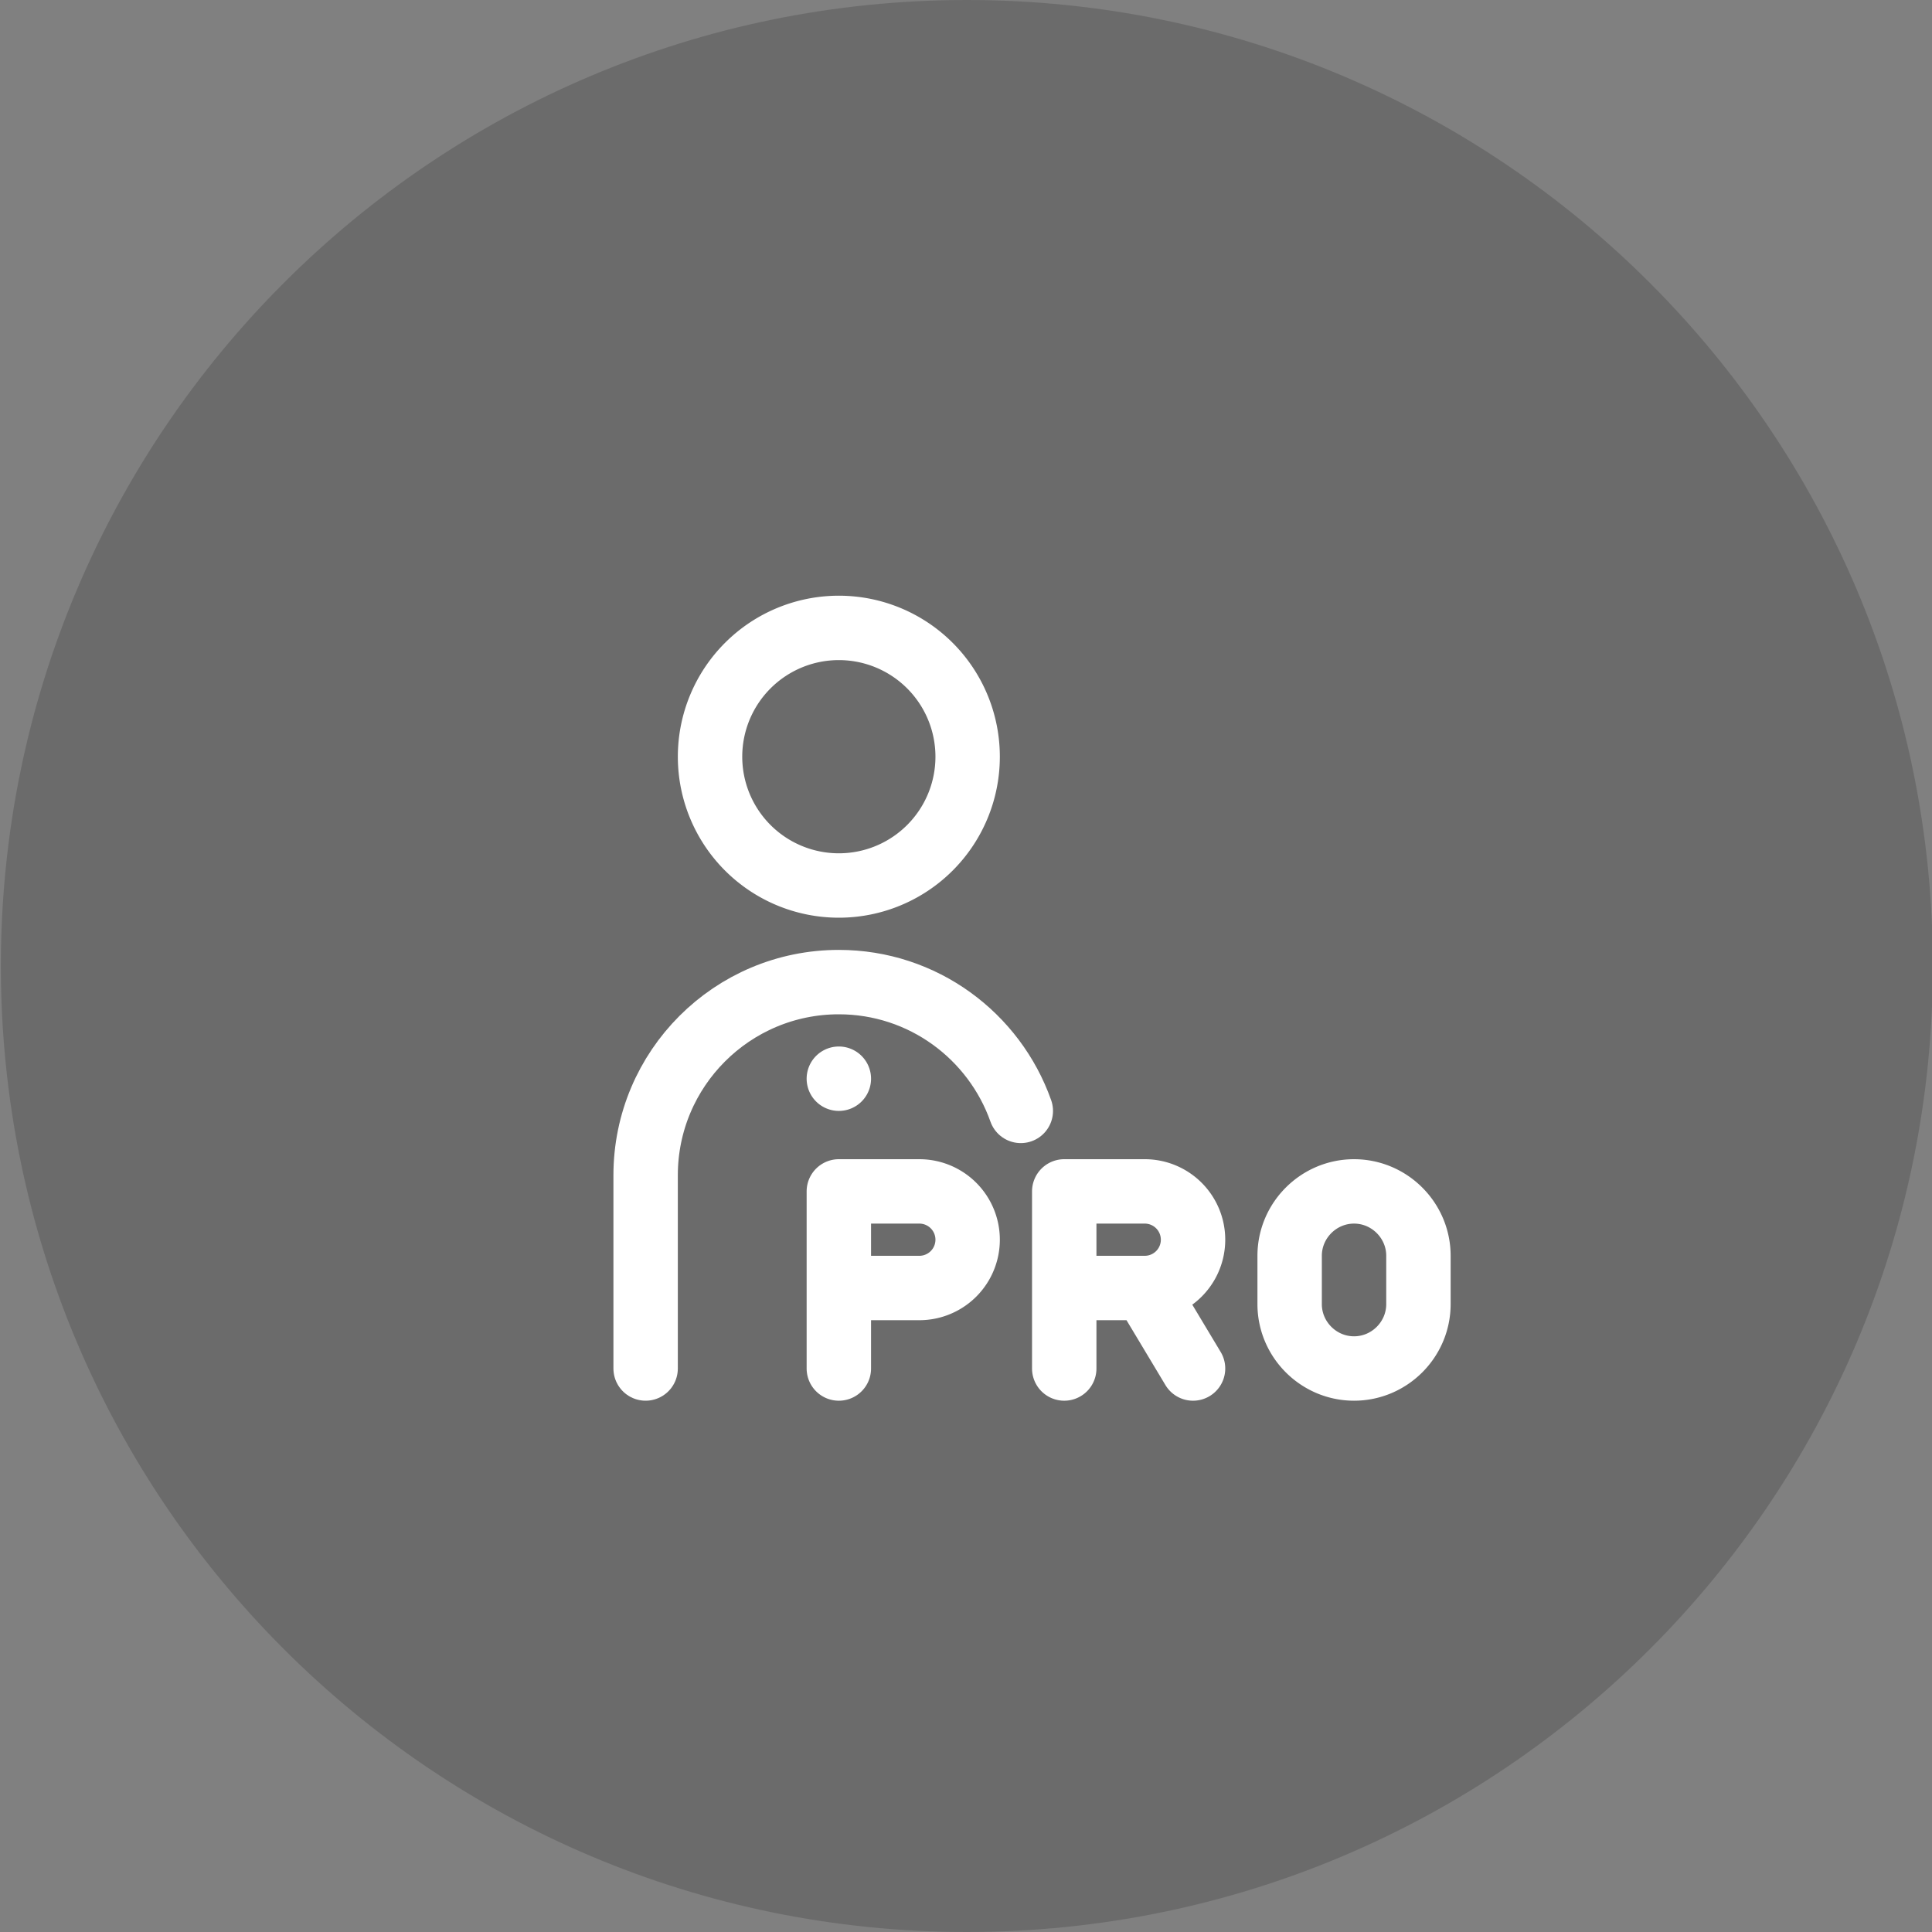
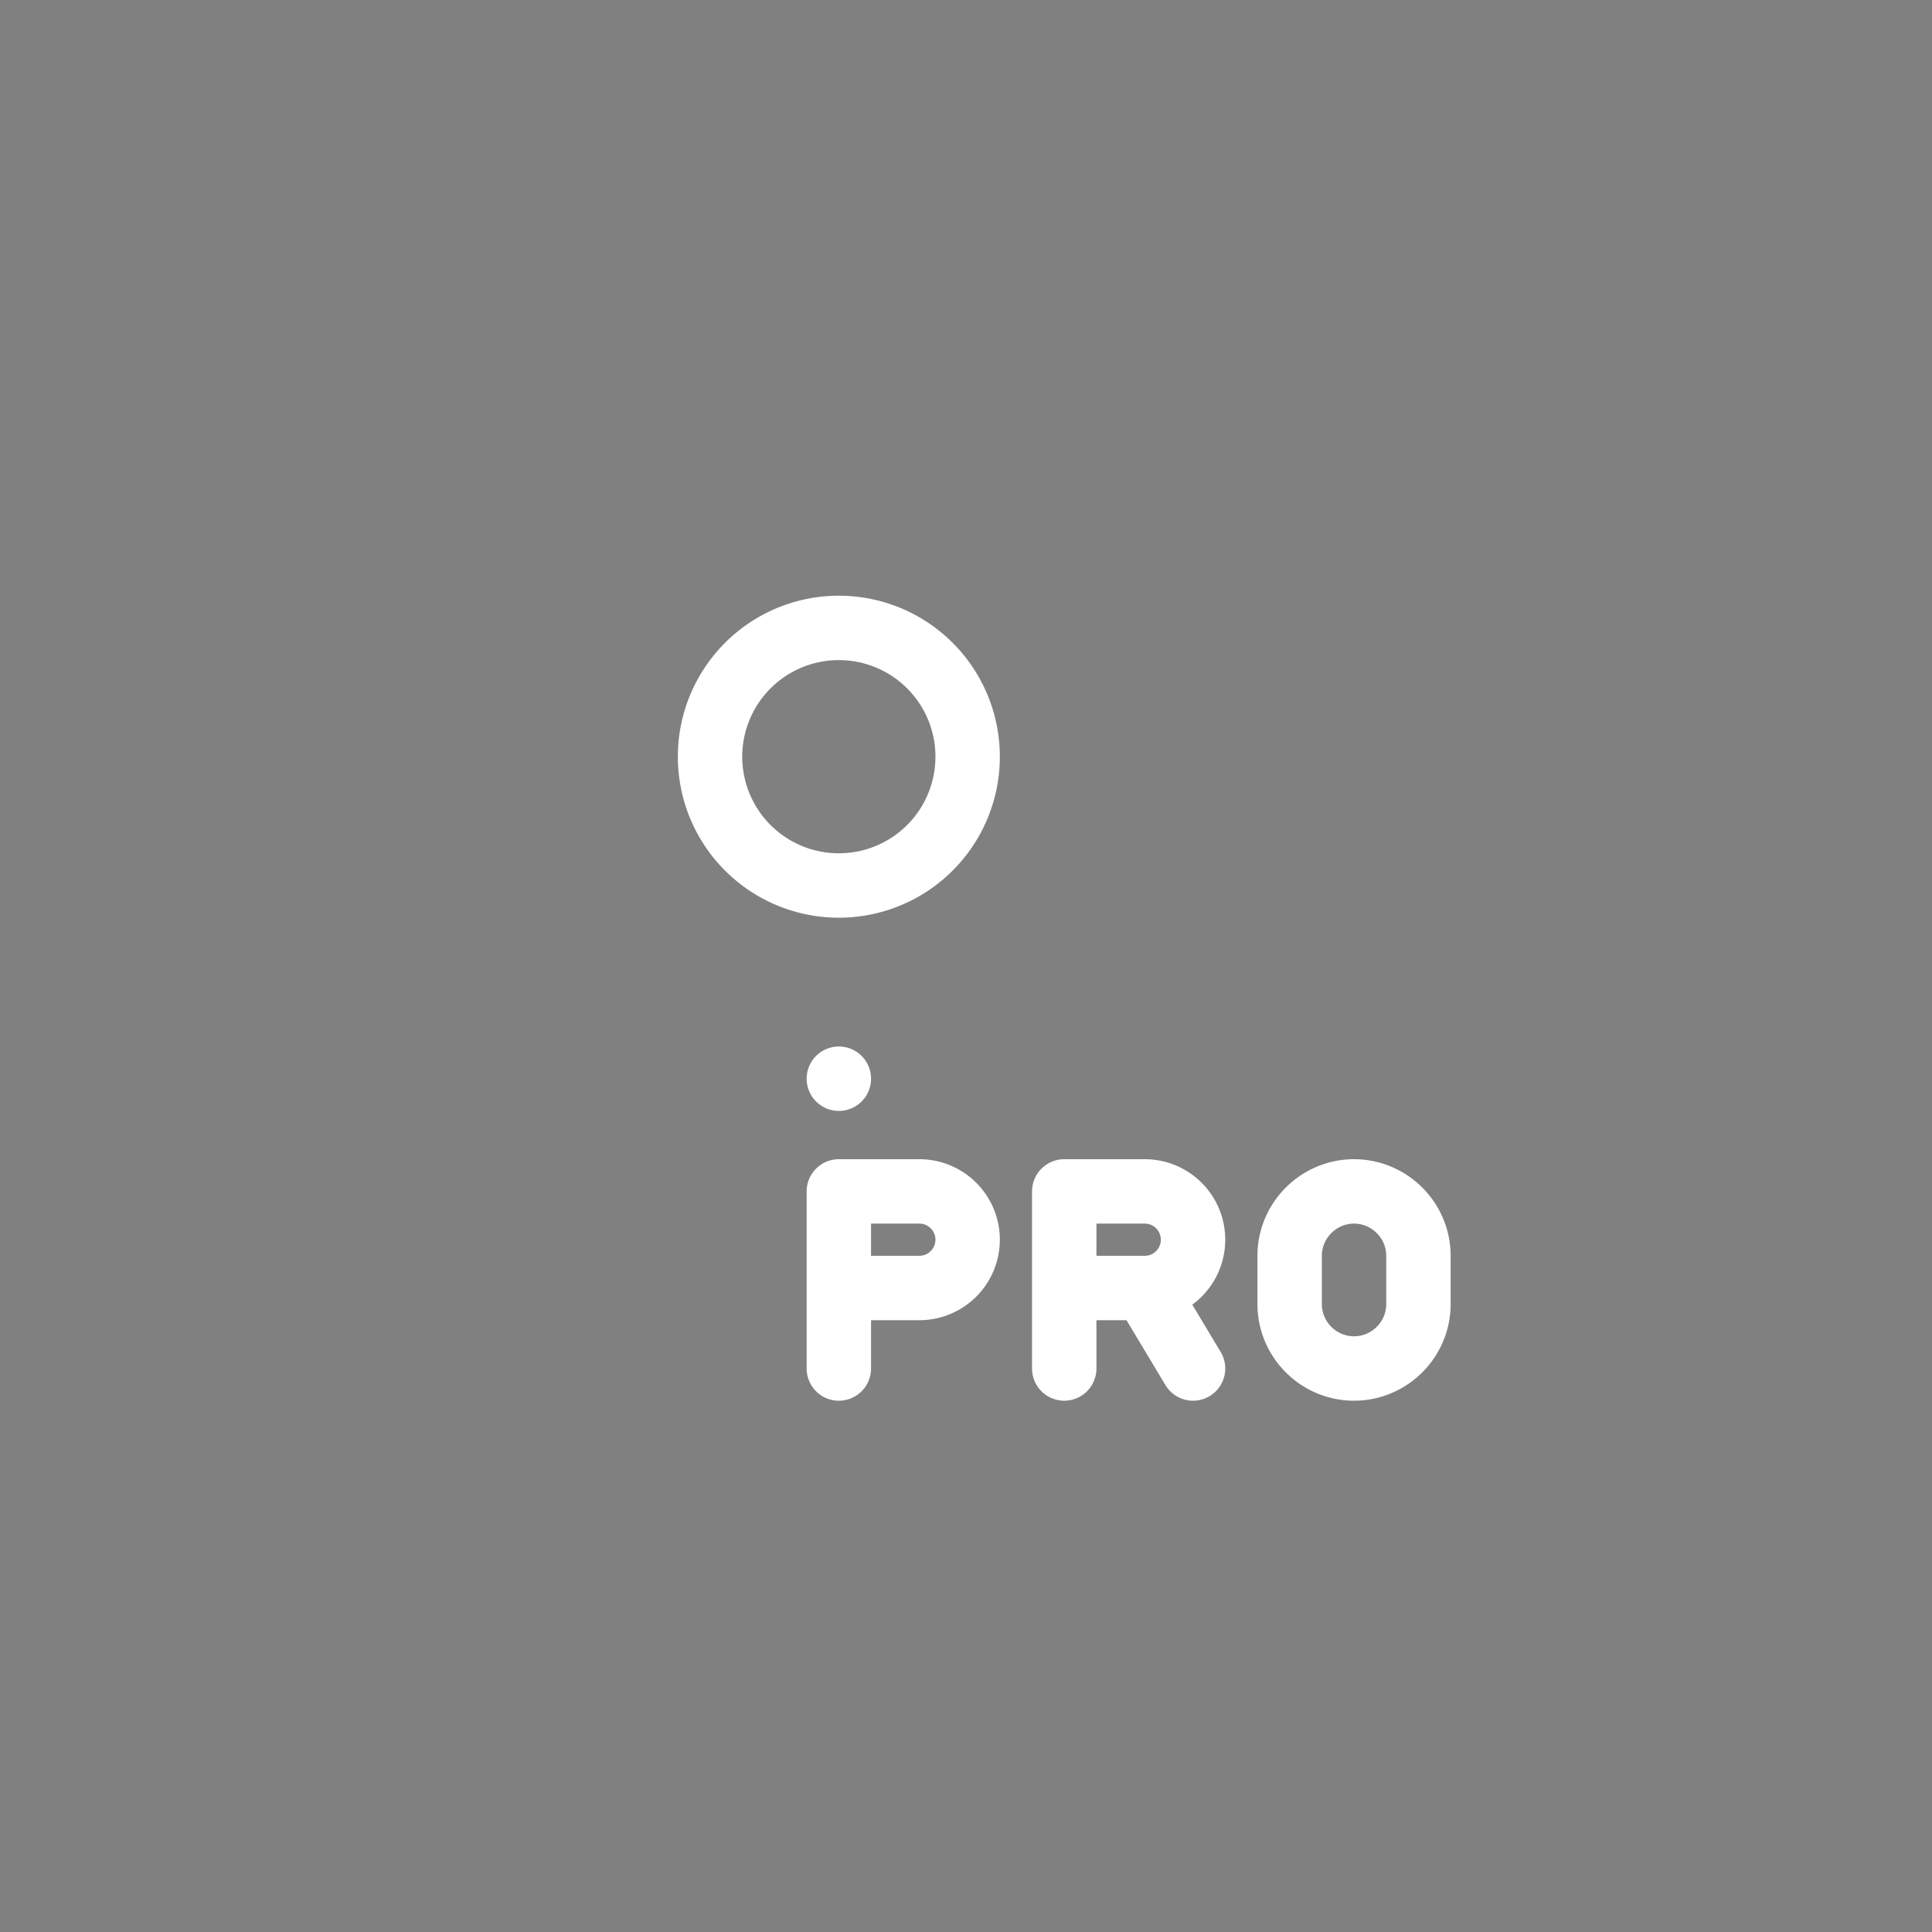
<svg xmlns="http://www.w3.org/2000/svg" width="120" height="120" data-bbox="0.053 0 120 120" data-type="ugc">
  <rect width="100%" height="100%" fill="#808080" stroke="none" />
-   <path fill="#1D1D1C" d="M120.053 60c0 33.137-26.863 60-60 60s-60-26.863-60-60 26.863-60 60-60 60 26.863 60 60z" opacity=".2" />
  <path fill="none" stroke="#FFF" stroke-linecap="round" stroke-linejoin="round" stroke-miterlimit="10" stroke-width="4" d="M60.102 47a8 8 0 1 1-16 0 8 8 0 0 1 16 0zm-8 20h0m5 7h-5v6h5a3 3 0 1 0 0-6zm-5 6v5m19-5 3 5m-3-11h-5v6h5a3 3 0 1 0 0-6zm-5 6v5m18 0h0c-2.199 0-4-1.8-4-4v-3c0-2.199 1.801-4 4-4 2.2 0 4 1.801 4 4v3c0 2.2-1.8 4-4 4z" />
-   <path fill="none" stroke="#FFF" stroke-linecap="round" stroke-linejoin="round" stroke-miterlimit="10" stroke-width="4" d="M63.404 69c-1.648-4.658-6.08-8-11.303-8-6.627 0-12 5.373-12 12v12" />
</svg>